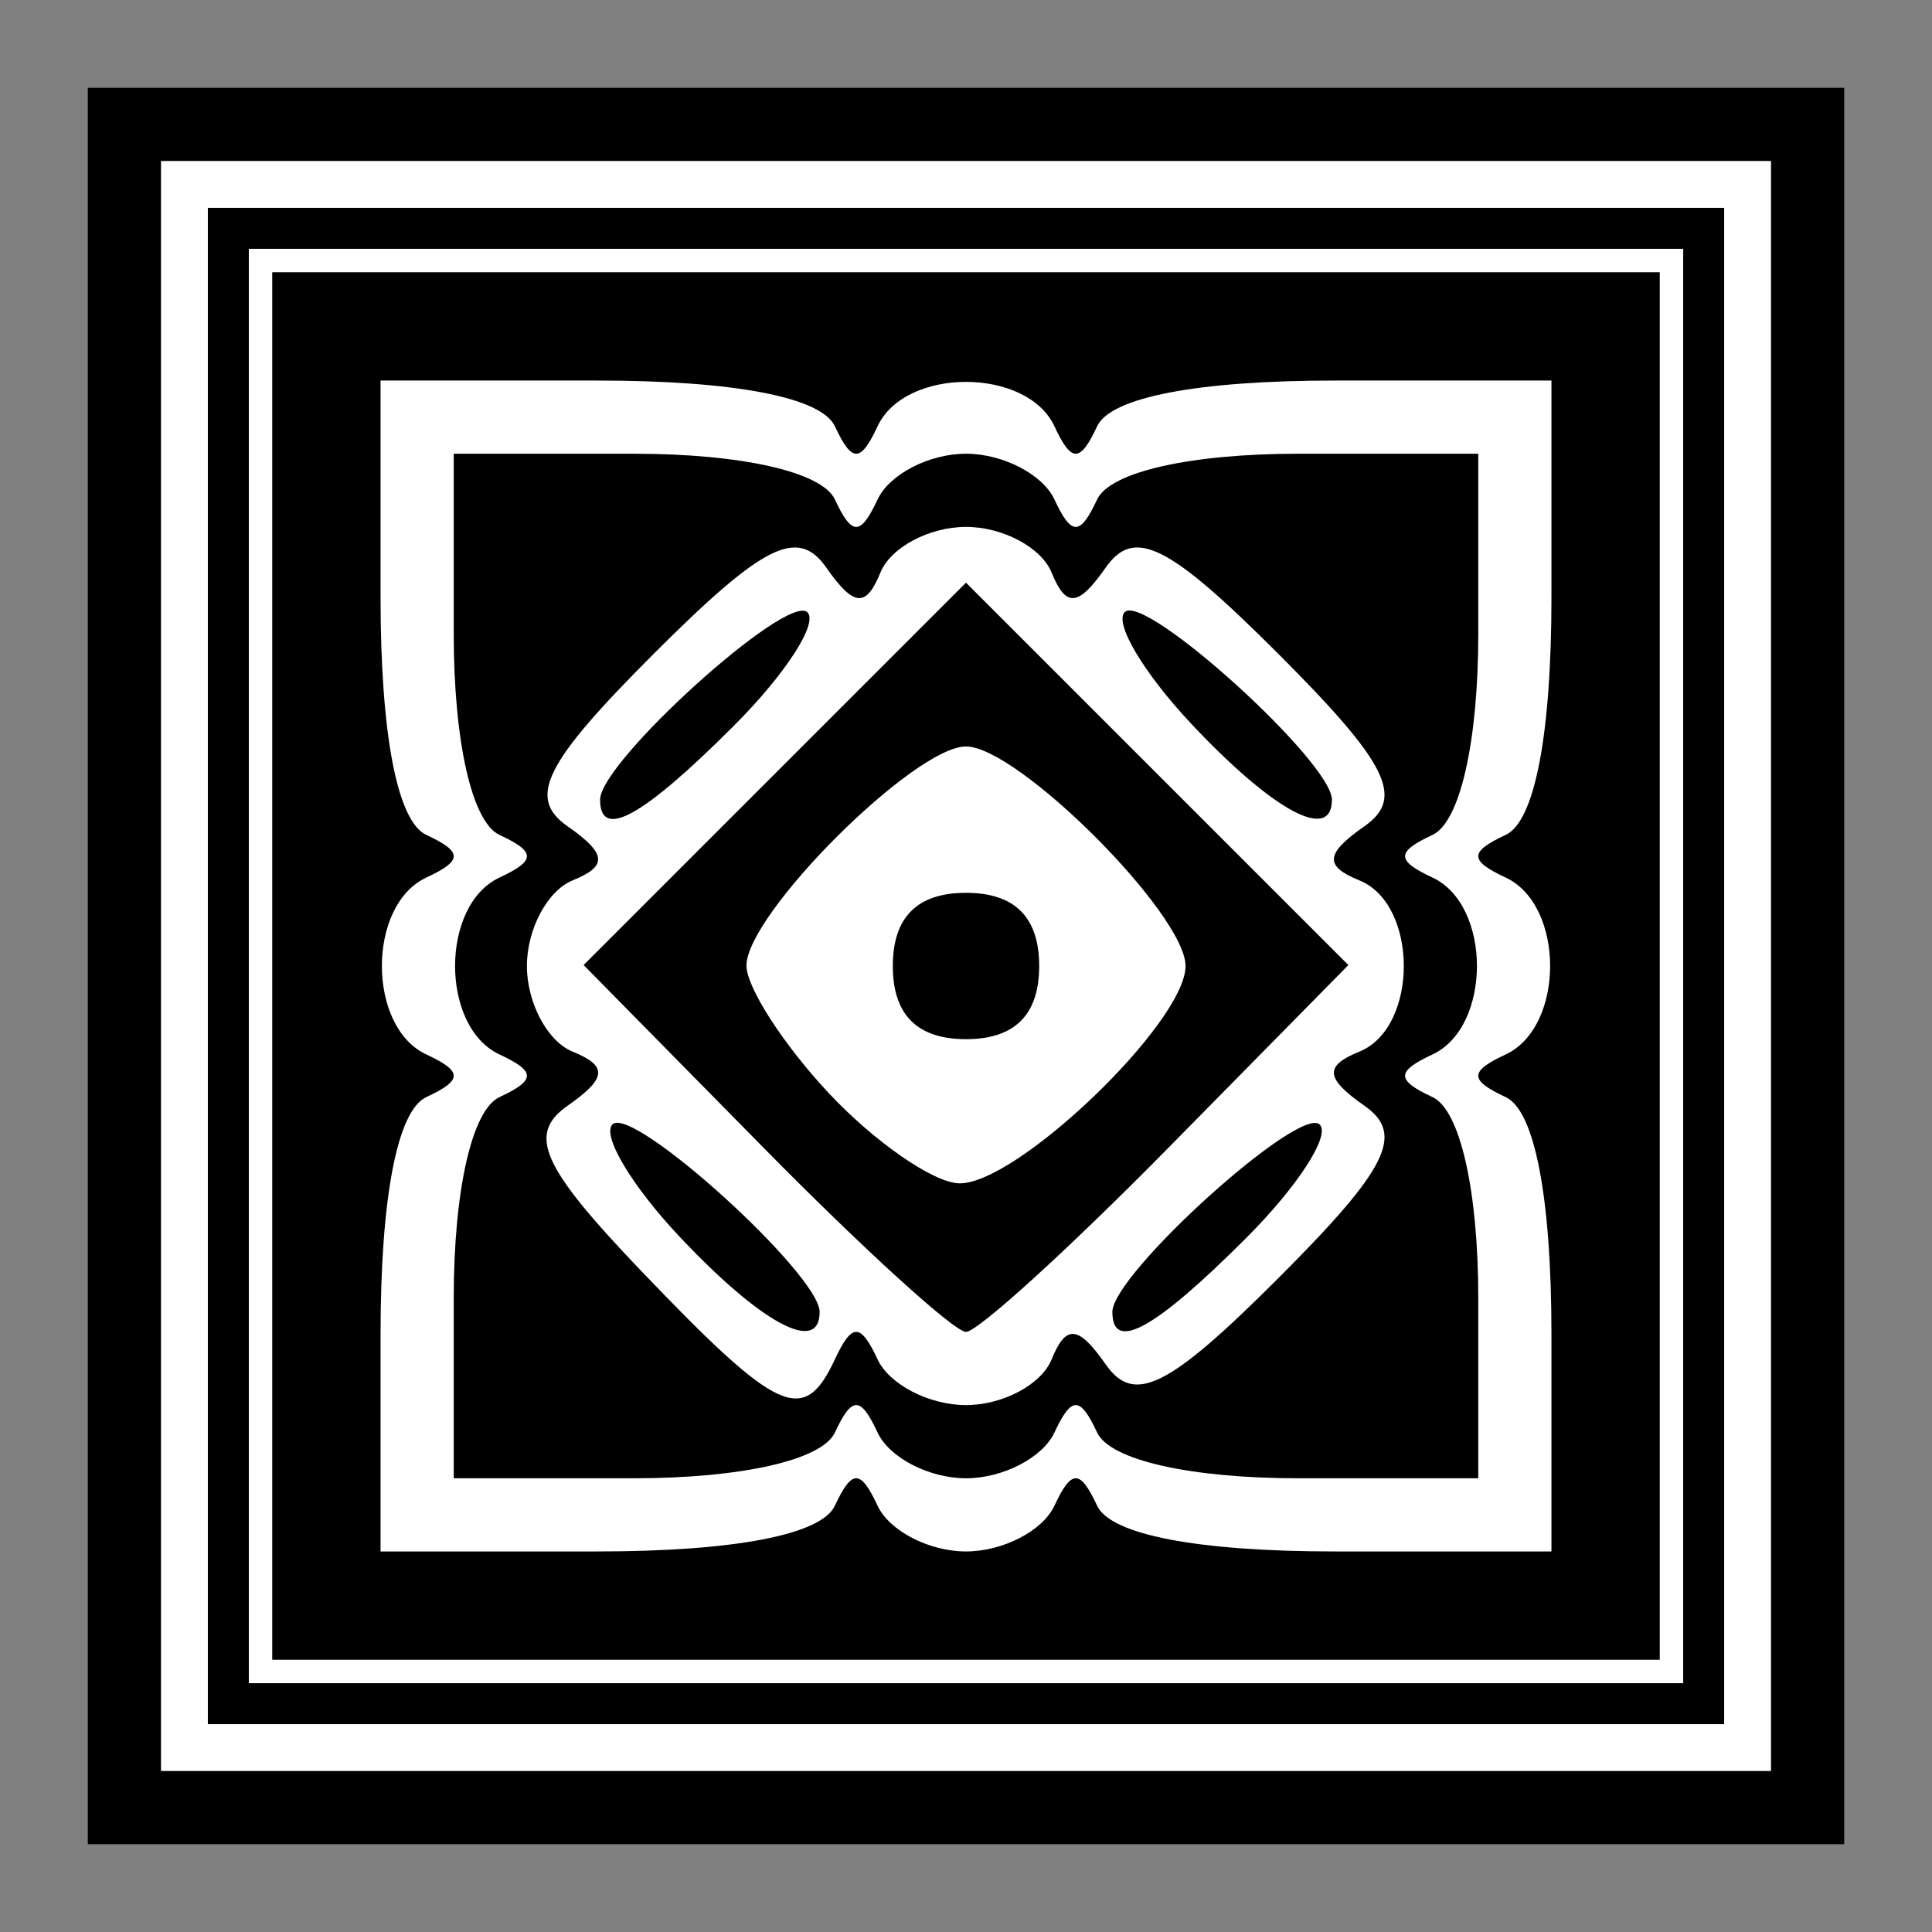
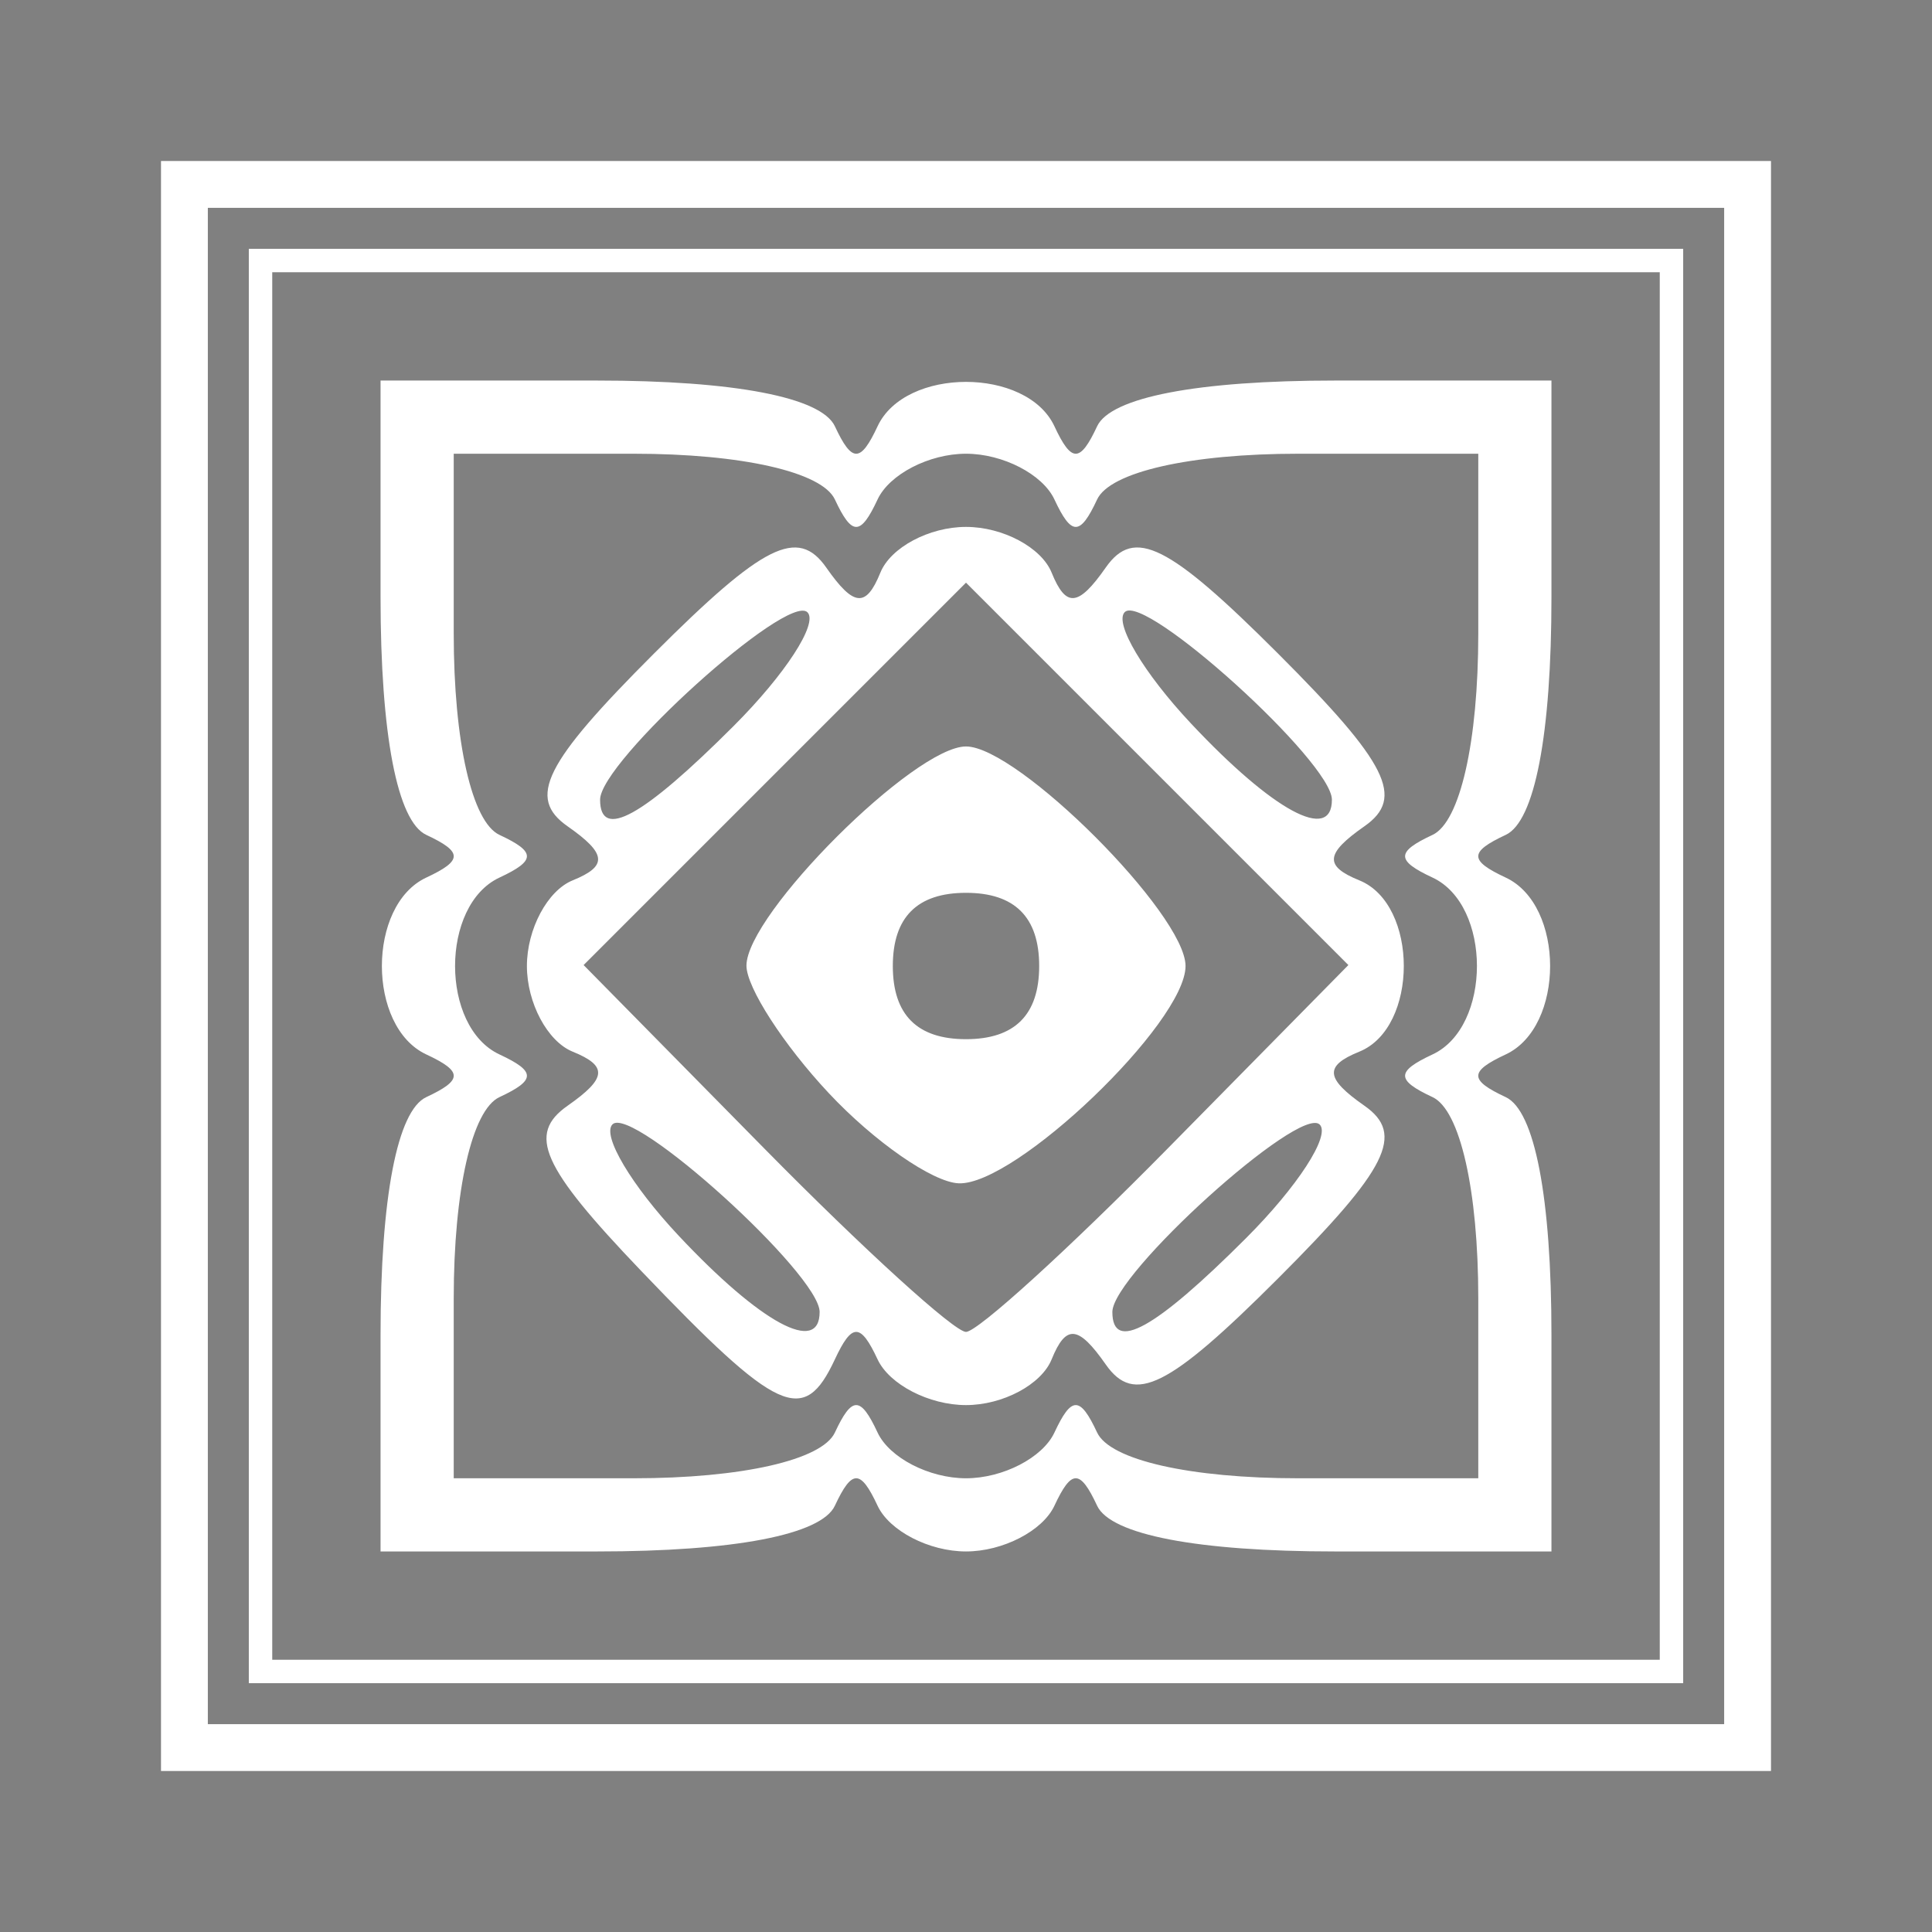
<svg xmlns="http://www.w3.org/2000/svg" height="330" width="330" x="0px" y="0px" version="1.1" viewBox="0 0 330 330" xml:space="preserve" enable-background="new 0 0 360 360" id="Layer_1">
  <rect x="0" y="0" width="330" height="330" fill="#808080" stroke="none" />
  <defs id="defs4302" />
-   <rect style="opacity:1;fill:#000000;fill-opacity:1;fill-rule:nonzero;stroke:none;stroke-width:6;stroke-miterlimit:4;stroke-dasharray:none;stroke-opacity:1" id="rect4884" width="300" height="300" x="15" y="15" />
  <rect y="44.5" x="44.5" height="241" width="241" id="rect4927" style="opacity:1;fill:none;fill-opacity:1;fill-rule:nonzero;stroke:#ffffff;stroke-width:4;stroke-miterlimit:4;stroke-dasharray:none;stroke-opacity:1" />
  <path style="color:#000000;font-style:normal;font-variant:normal;font-weight:normal;font-stretch:normal;font-size:medium;line-height:normal;font-family:sans-serif;text-indent:0;text-align:start;text-decoration:none;text-decoration-line:none;text-decoration-style:solid;text-decoration-color:#000000;letter-spacing:normal;word-spacing:normal;text-transform:none;direction:ltr;block-progression:tb;writing-mode:lr-tb;baseline-shift:baseline;text-anchor:start;white-space:normal;clip-rule:nonzero;display:inline;overflow:visible;visibility:visible;opacity:1;isolation:auto;mix-blend-mode:normal;color-interpolation:sRGB;color-interpolation-filters:linearRGB;solid-color:#000000;solid-opacity:1;fill:#ffffff;fill-opacity:1;fill-rule:nonzero;stroke:none;stroke-width:8;stroke-linecap:butt;stroke-linejoin:miter;stroke-miterlimit:4;stroke-dasharray:none;stroke-dashoffset:0;stroke-opacity:1;color-rendering:auto;image-rendering:auto;shape-rendering:auto;text-rendering:auto;enable-background:accumulate" d="m 27.5,27.5 0,4 0,271 275,0 0,-275 -275,0 z m 8,8 259,0 0,259 -259,0 0,-259 z" id="path5828" />
  <path id="path4173" d="m 65,228.021 c 0,-23.472 2.854,-38.311 7.812,-40.625 6.25,-2.917 6.25,-4.375 0,-7.292 -10.112,-4.719 -10.112,-25.49 0,-30.208 6.25,-2.917 6.25,-4.375 0,-7.292 -4.959,-2.314 -7.812,-17.153 -7.812,-40.625 l 0,-36.979 36.979,0 c 23.472,0 38.311,2.854 40.625,7.812 2.917,6.25 4.375,6.25 7.292,0 4.719,-10.112 25.49,-10.112 30.208,0 2.917,6.25 4.375,6.25 7.292,0 C 189.71,67.854 204.549,65 228.021,65 L 265,65 l 0,36.979 c 0,23.472 -2.854,38.311 -7.812,40.625 -6.25,2.917 -6.25,4.375 0,7.292 10.112,4.719 10.112,25.49 0,30.208 -6.25,2.917 -6.25,4.375 0,7.292 C 262.146,189.71 265,204.549 265,228.021 L 265,265 l -36.979,0 c -23.472,0 -38.311,-2.854 -40.625,-7.812 -2.917,-6.25 -4.375,-6.25 -7.292,0 C 178.099,261.484 171.302,265 165,265 c -6.302,0 -13.099,-3.516 -15.104,-7.812 -2.917,-6.25 -4.375,-6.25 -7.292,0 C 140.29,262.146 125.451,265 101.979,265 l -36.979,0 0,-36.979 z m 77.604,16.667 c 2.917,-6.25 4.375,-6.25 7.292,0 2.005,4.297 8.802,7.812 15.104,7.812 6.302,0 13.099,-3.516 15.104,-7.812 2.917,-6.25 4.375,-6.25 7.292,0 2.192,4.696 15.903,7.812 34.375,7.812 l 30.729,0 0,-30.729 c 0,-18.472 -3.116,-32.183 -7.812,-34.375 -6.25,-2.917 -6.25,-4.375 0,-7.292 10.112,-4.719 10.112,-25.49 0,-30.208 -6.25,-2.917 -6.25,-4.375 0,-7.292 4.696,-2.192 7.812,-15.903 7.812,-34.375 l 0,-30.729 -30.729,0 c -18.472,0 -32.183,3.116 -34.375,7.812 -2.917,6.25 -4.375,6.25 -7.292,0 C 178.099,81.016 171.302,77.5 165,77.5 c -6.302,0 -13.099,3.516 -15.104,7.812 -2.917,6.25 -4.375,6.25 -7.292,0 C 140.413,80.616 126.701,77.5 108.229,77.5 l -30.729,0 0,30.729 c 0,18.472 3.116,32.183 7.812,34.375 6.25,2.917 6.25,4.375 0,7.292 -10.112,4.719 -10.112,25.49 0,30.208 6.25,2.917 6.25,4.375 0,7.292 -4.696,2.192 -7.812,15.903 -7.812,34.375 l 0,30.729 30.729,0 c 18.472,0 32.183,-3.116 34.375,-7.812 z m -33.137,-27.663 c -16.991,-17.761 -19.453,-23.309 -12.5,-28.171 6.684,-4.674 6.876,-6.777 0.845,-9.225 -4.297,-1.744 -7.812,-8.326 -7.812,-14.628 0,-6.302 3.516,-12.885 7.812,-14.628 6.026,-2.445 5.828,-4.557 -0.866,-9.238 -6.941,-4.853 -3.994,-10.753 14.721,-29.467 18.714,-18.714 24.615,-21.662 29.467,-14.721 4.68,6.695 6.792,6.893 9.238,0.866 C 152.115,93.516 158.698,90 165,90 c 6.302,0 12.885,3.516 14.628,7.812 2.445,6.026 4.557,5.828 9.238,-0.866 4.853,-6.941 10.753,-3.994 29.467,14.721 18.714,18.714 21.662,24.615 14.721,29.467 -6.695,4.68 -6.893,6.792 -0.866,9.238 10.124,4.108 10.124,25.149 0,29.257 -6.026,2.445 -5.828,4.557 0.866,9.238 6.941,4.853 3.994,10.753 -14.721,29.467 -18.714,18.714 -24.615,21.662 -29.467,14.721 -4.68,-6.695 -6.792,-6.893 -9.238,-0.866 C 177.885,236.484 171.302,240 165,240 c -6.302,0 -13.099,-3.516 -15.104,-7.812 -2.917,-6.25 -4.375,-6.25 -7.292,0 -5.311,11.381 -9.638,9.401 -33.137,-15.163 z M 140,224.091 c 0,-6.433 -32.006,-35.418 -35.382,-32.042 -1.856,1.856 3.236,10.42 11.316,19.031 C 129.944,226.01 140,231.447 140,224.091 Z M 199.455,196.169 230.314,164.838 197.657,132.181 165,99.524 132.343,132.181 99.686,164.838 130.545,196.169 C 147.518,213.401 163.023,227.5 165,227.5 c 1.977,0 17.482,-14.099 34.455,-31.331 z m -57.892,-9.453 C 133.828,178.455 127.5,168.656 127.5,164.939 127.5,156.135 156.182,127.5 165,127.5 c 8.85,0 37.5,28.65 37.5,37.5 0,9.704 -29.116,37.574 -38.778,37.118 -4.453,-0.21 -14.425,-7.141 -22.159,-15.402 z M 177.5,165 c 0,-8.333 -4.167,-12.5 -12.5,-12.5 -8.333,0 -12.5,4.167 -12.5,12.5 0,8.333 4.167,12.5 12.5,12.5 8.333,0 12.5,-4.167 12.5,-12.5 z m 35.322,46.496 c 8.802,-8.802 14.47,-17.538 12.595,-19.413 C 222.017,188.684 190,217.619 190,224.091 c 0,6.973 7.262,2.965 22.822,-12.595 z m -87.5,-87.5 c 8.802,-8.802 14.47,-17.538 12.595,-19.413 -3.4,-3.4 -35.417,25.535 -35.417,32.008 0,6.973 7.262,2.965 22.822,-12.595 z M 227.5,136.591 c 0,-6.433 -32.006,-35.418 -35.382,-32.042 -1.856,1.856 3.236,10.42 11.316,19.031 14.01,14.93 24.066,20.367 24.066,13.011 z" style="fill:#ffffff" />
</svg>